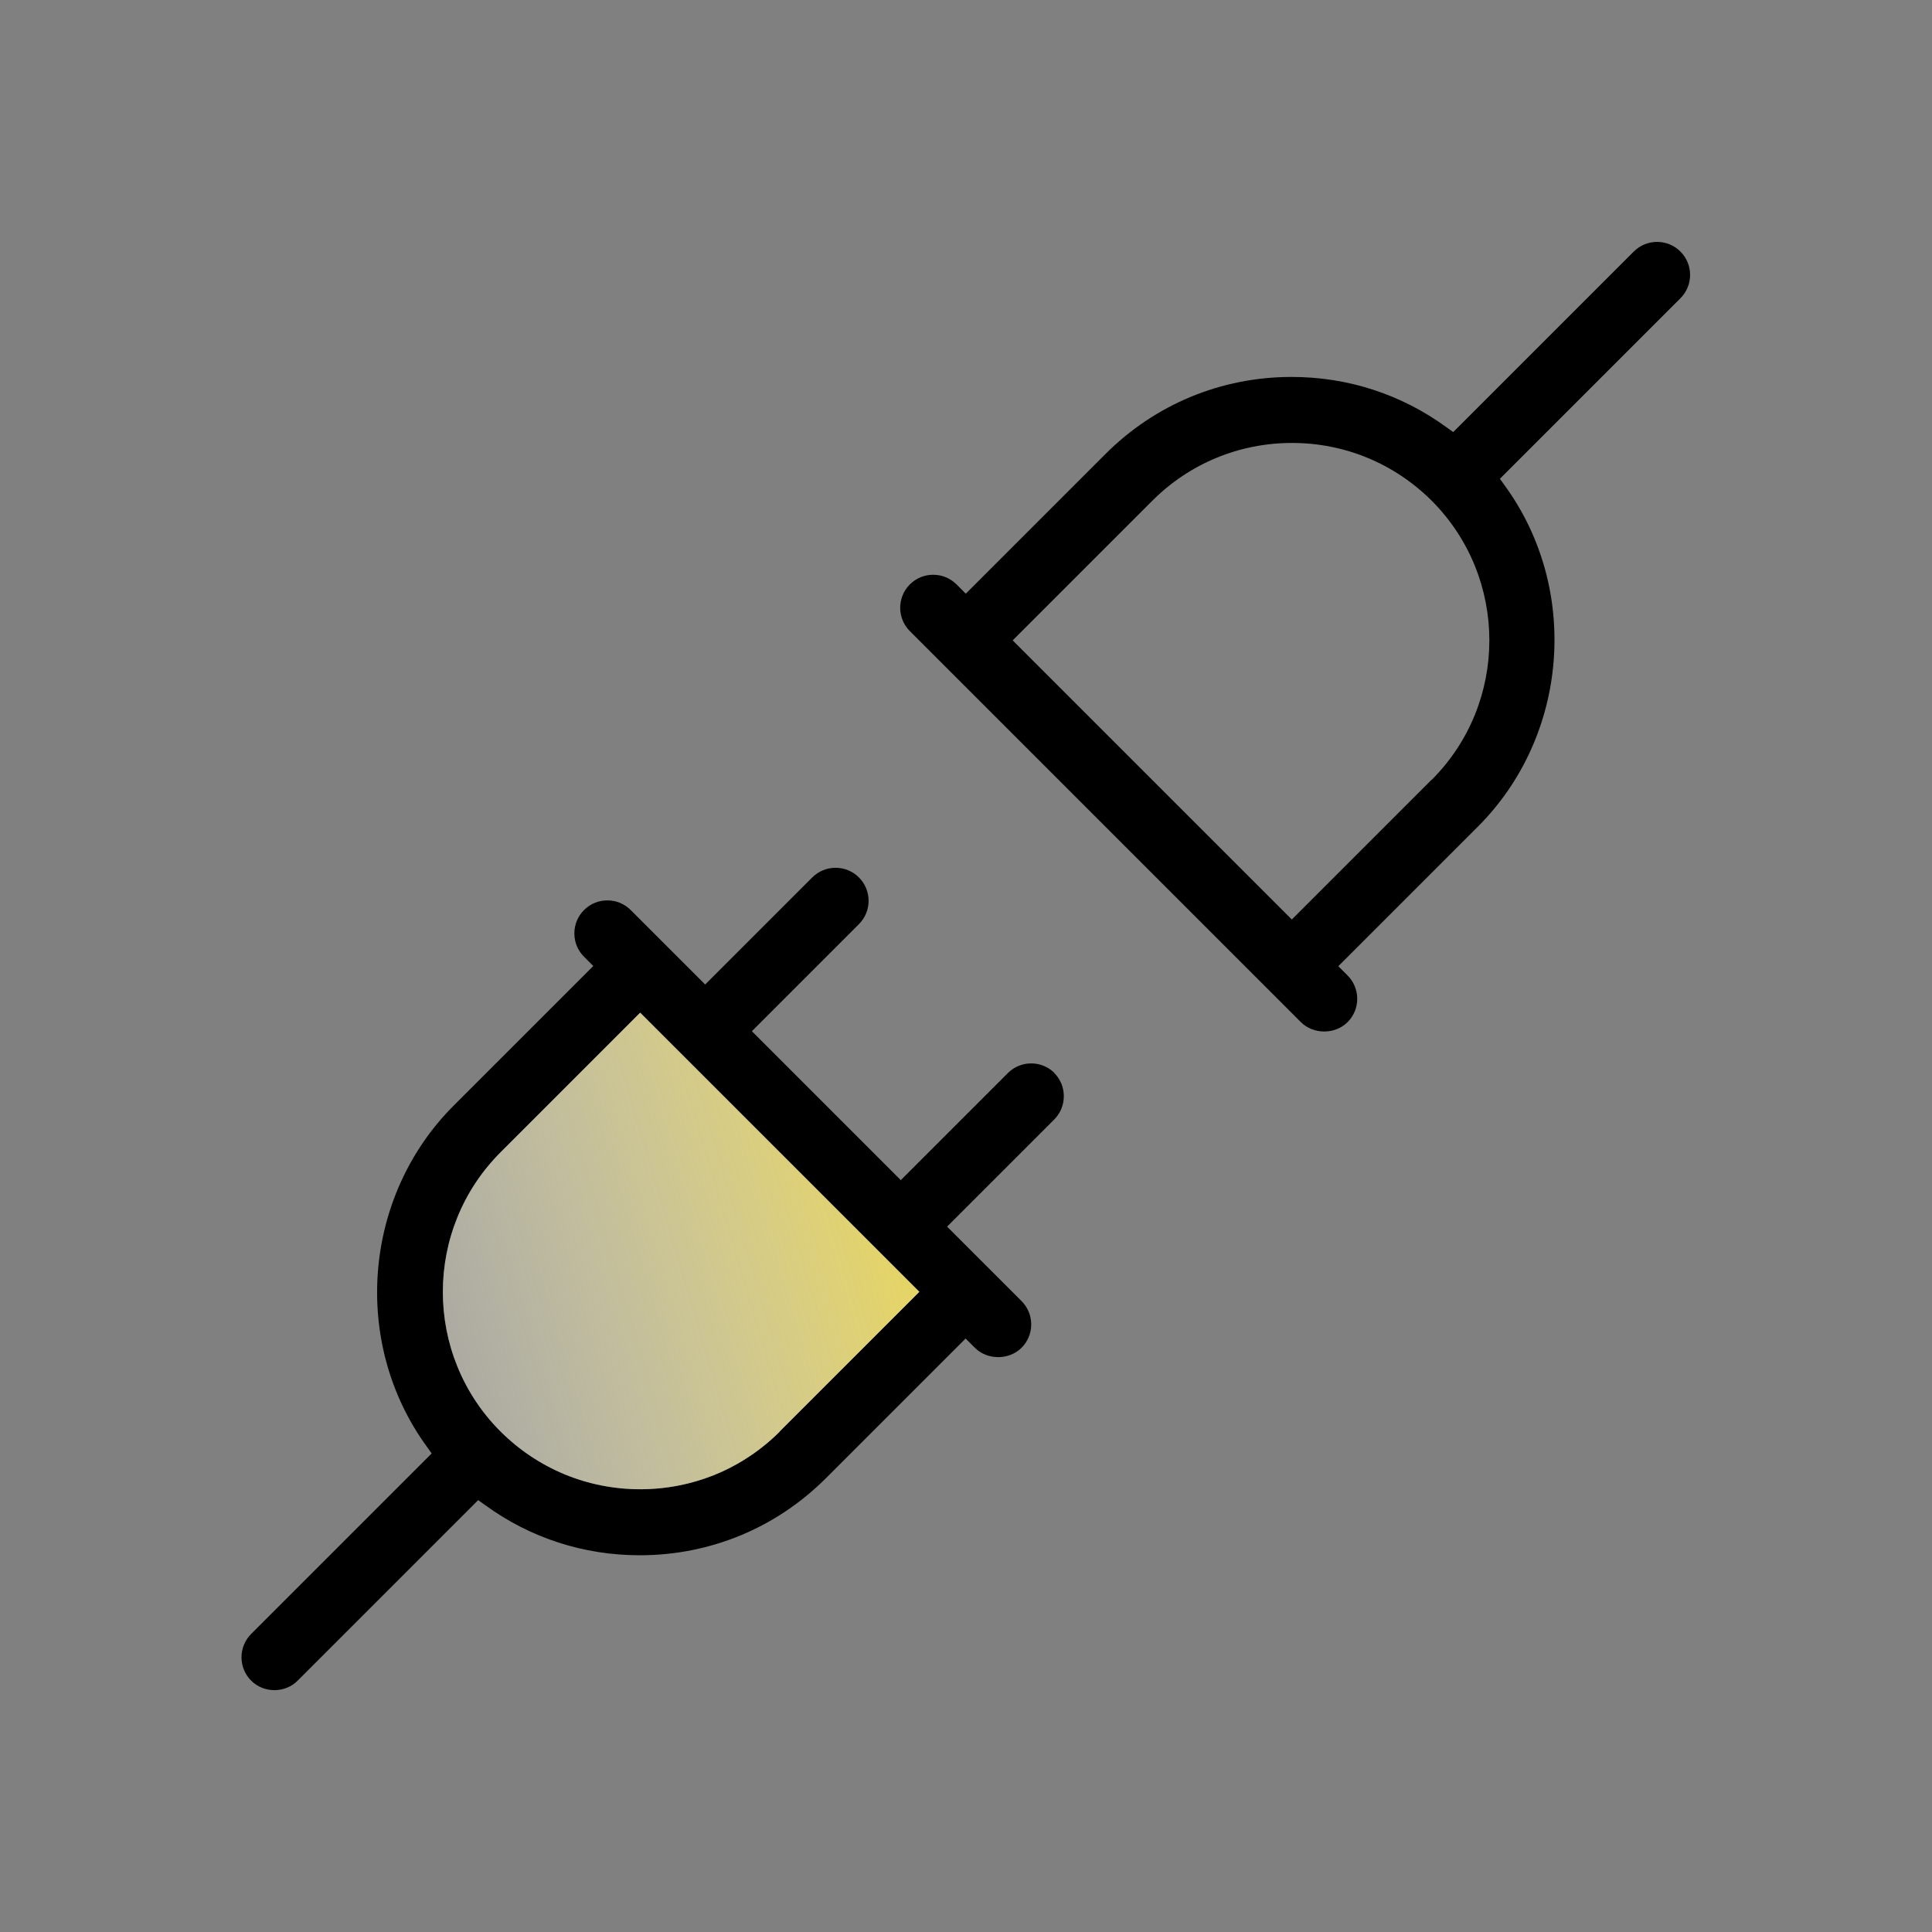
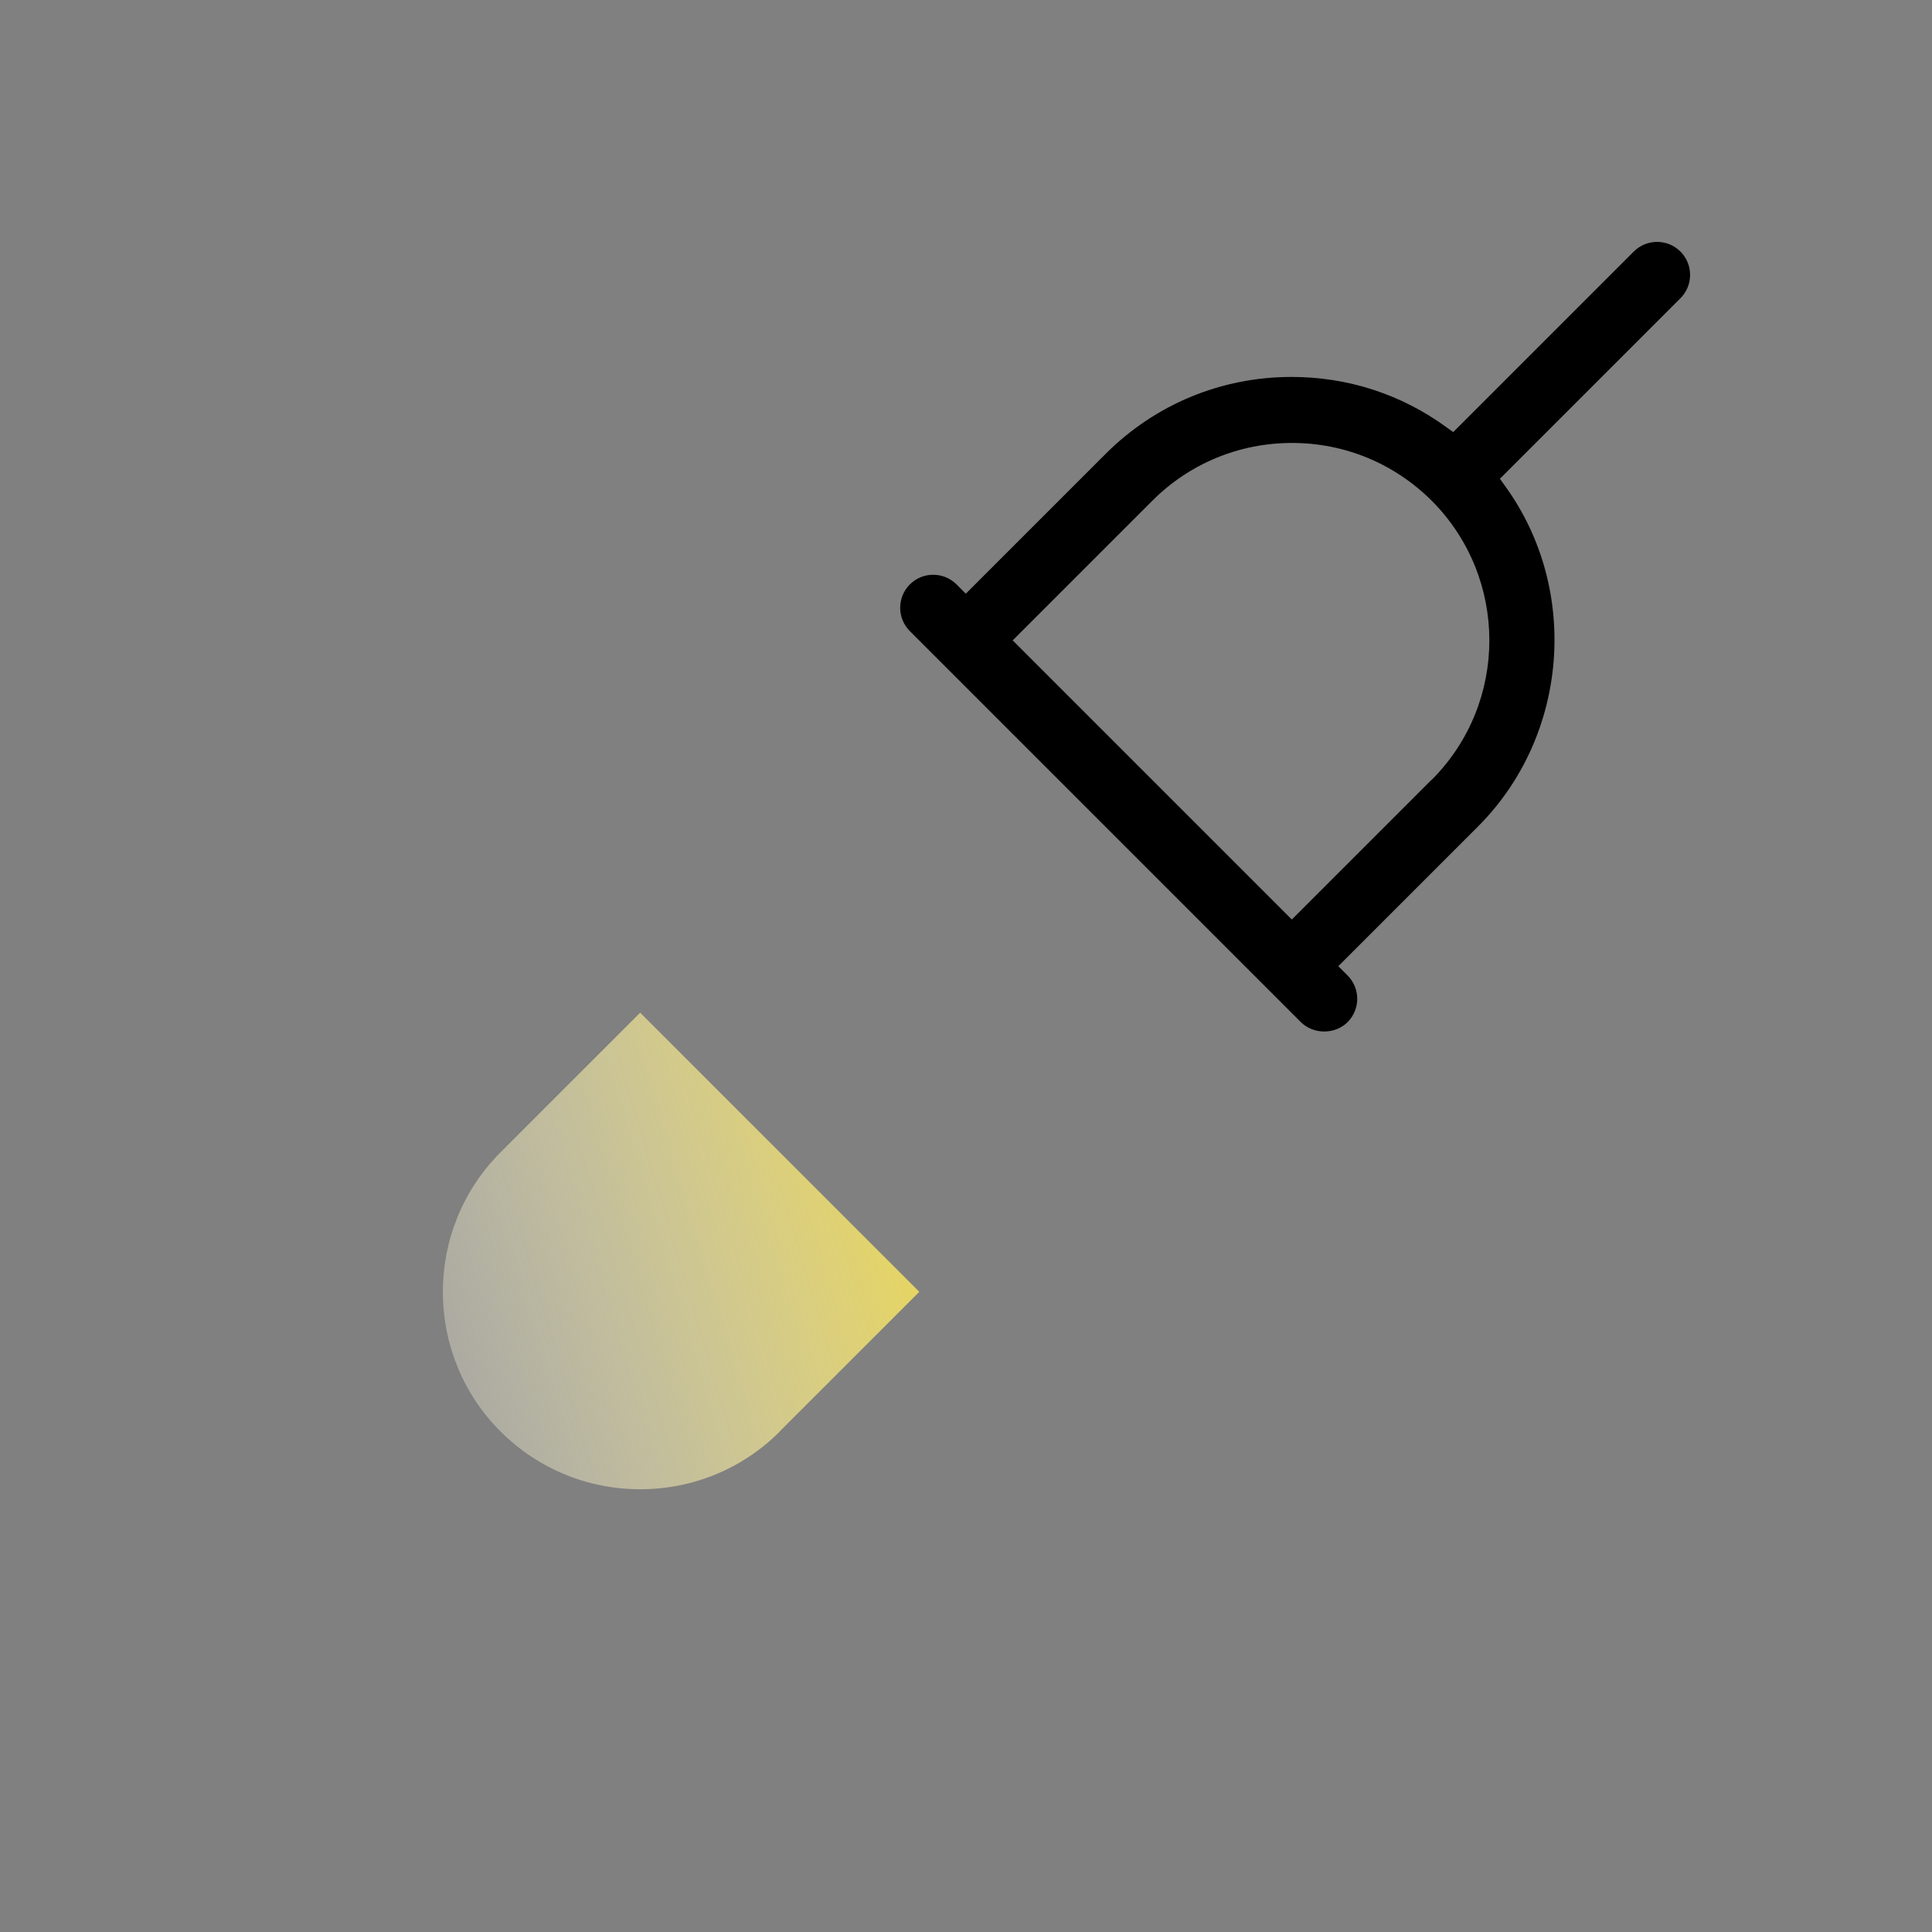
<svg xmlns="http://www.w3.org/2000/svg" id="a" data-name="Bezpieczeństwo danych" width="96" height="96" viewBox="0 0 96 96">
  <rect x="0" y="0" width="96" height="96" fill="#808080" stroke="none" />
  <defs>
    <linearGradient id="b" x1="46.29" y1="58.06" x2="15.66" y2="67.18" gradientUnits="userSpaceOnUse">
      <stop offset="0" stop-color="#ead755" />
      <stop offset=".99" stop-color="#fff" stop-opacity=".2" />
    </linearGradient>
  </defs>
  <path d="M83.5,12.5c-.64-.64-1.68-.64-2.32,0l-8.97,8.97-.35-.25c-2.24-1.63-4.89-2.49-7.68-2.49-3.5,0-6.78,1.36-9.25,3.83l-6.94,6.94-.46-.46c-.31-.31-.72-.48-1.16-.48s-.85.17-1.16.48c-.64.64-.64,1.68,0,2.32l19.43,19.43c.62.62,1.7.62,2.32,0,.64-.64.64-1.68,0-2.32l-.46-.46,6.94-6.94c4.5-4.5,5.08-11.78,1.34-16.93l-.25-.35,8.97-8.97c.64-.64.64-1.68,0-2.32ZM71.13,38.75l-6.94,6.94-13.87-13.87,6.94-6.94c1.85-1.85,4.32-2.87,6.94-2.87s5.08,1.02,6.94,2.87c3.82,3.83,3.82,10.05,0,13.87Z" />
  <g>
-     <path d="M52.4,53.32c-.64-.64-1.68-.64-2.32,0l-5.32,5.32-7.4-7.4,5.32-5.32c.64-.64.64-1.68,0-2.32-.64-.64-1.68-.64-2.32,0l-5.32,5.32-3.7-3.7c-.31-.31-.72-.48-1.16-.48s-.85.17-1.16.48c-.31.31-.48.72-.48,1.16s.17.85.48,1.16l.46.46-6.94,6.94c-4.5,4.5-5.08,11.78-1.34,16.93l.25.35-8.97,8.97c-.64.64-.64,1.68,0,2.32s1.7.62,2.31,0l8.97-8.97.35.25c2.24,1.63,4.89,2.49,7.68,2.49,3.5,0,6.78-1.36,9.25-3.83l6.94-6.94.46.46c.62.62,1.7.62,2.32,0,.31-.31.48-.72.48-1.16s-.17-.85-.48-1.16l-3.7-3.7,5.32-5.32c.31-.31.48-.72.48-1.16s-.17-.85-.48-1.16ZM38.75,71.13c-1.85,1.85-4.32,2.87-6.94,2.87s-5.08-1.02-6.94-2.87c-3.82-3.82-3.82-10.05,0-13.87l6.94-6.94,13.87,13.87-6.94,6.94Z" />
    <path d="M38.75,71.13c-1.85,1.85-4.32,2.87-6.94,2.87s-5.08-1.02-6.94-2.87c-3.82-3.82-3.82-10.05,0-13.87l6.94-6.94,13.87,13.87-6.94,6.94Z" fill="url(#b)" />
  </g>
</svg>